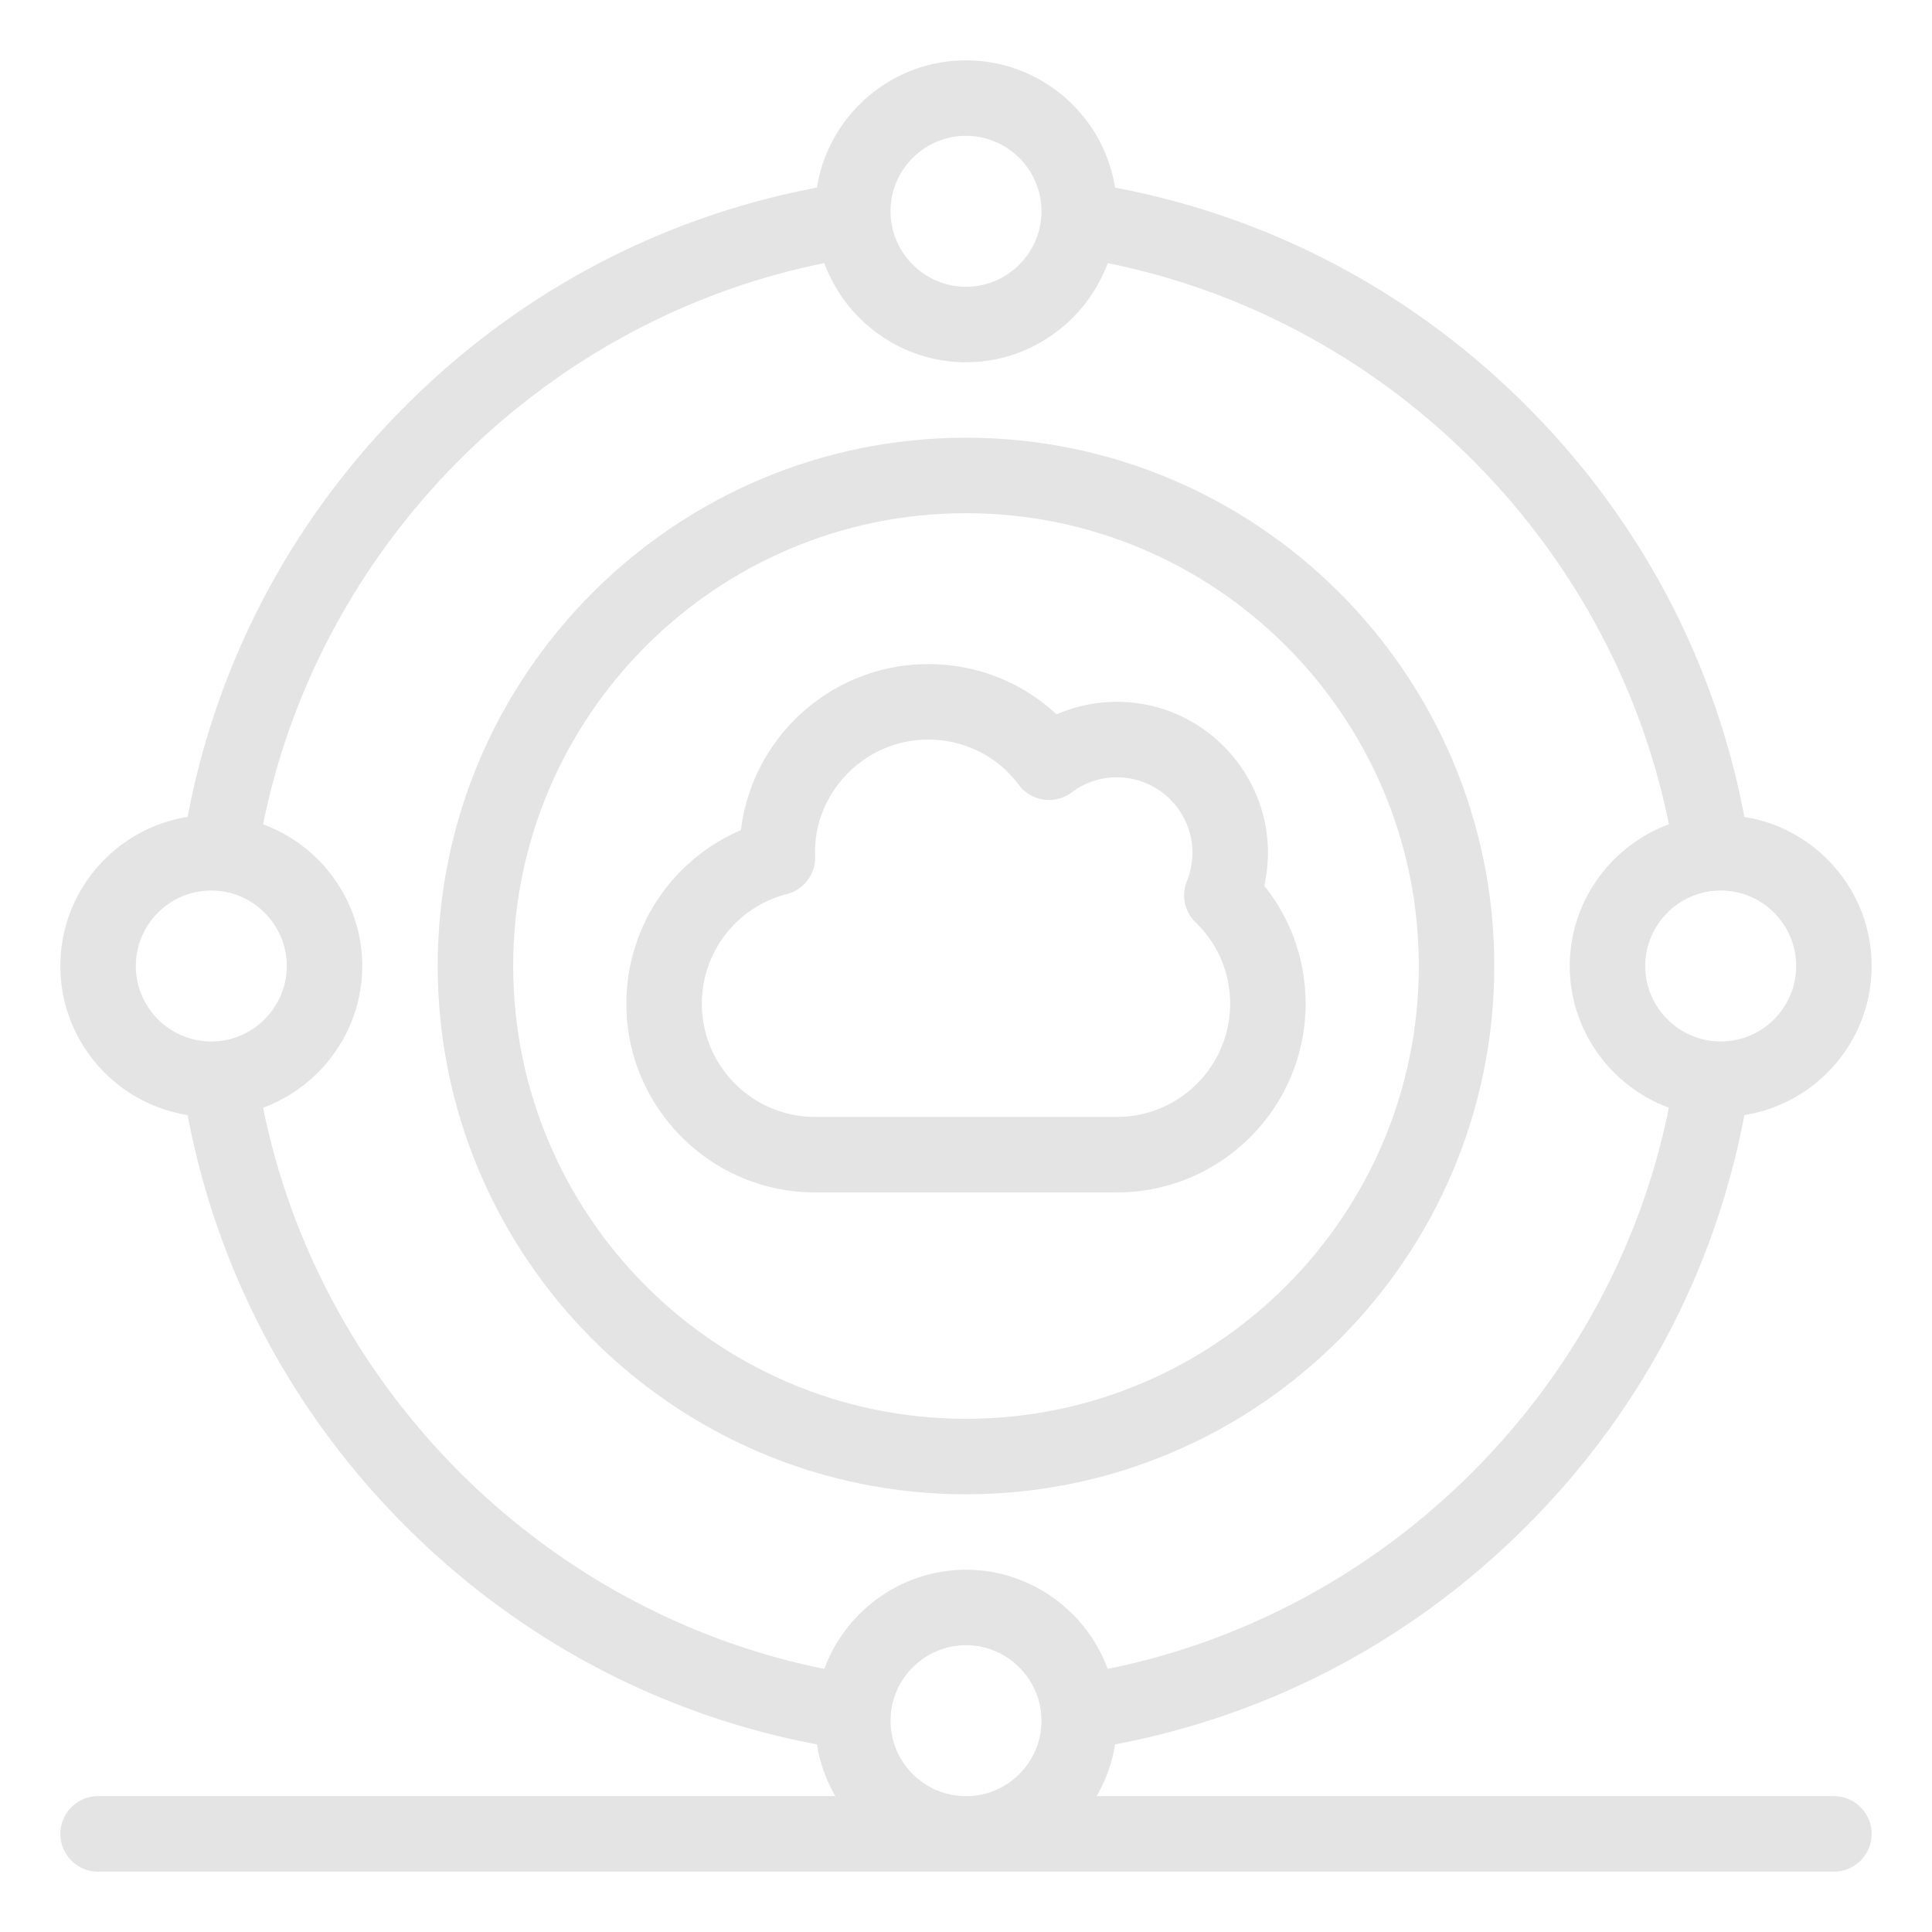
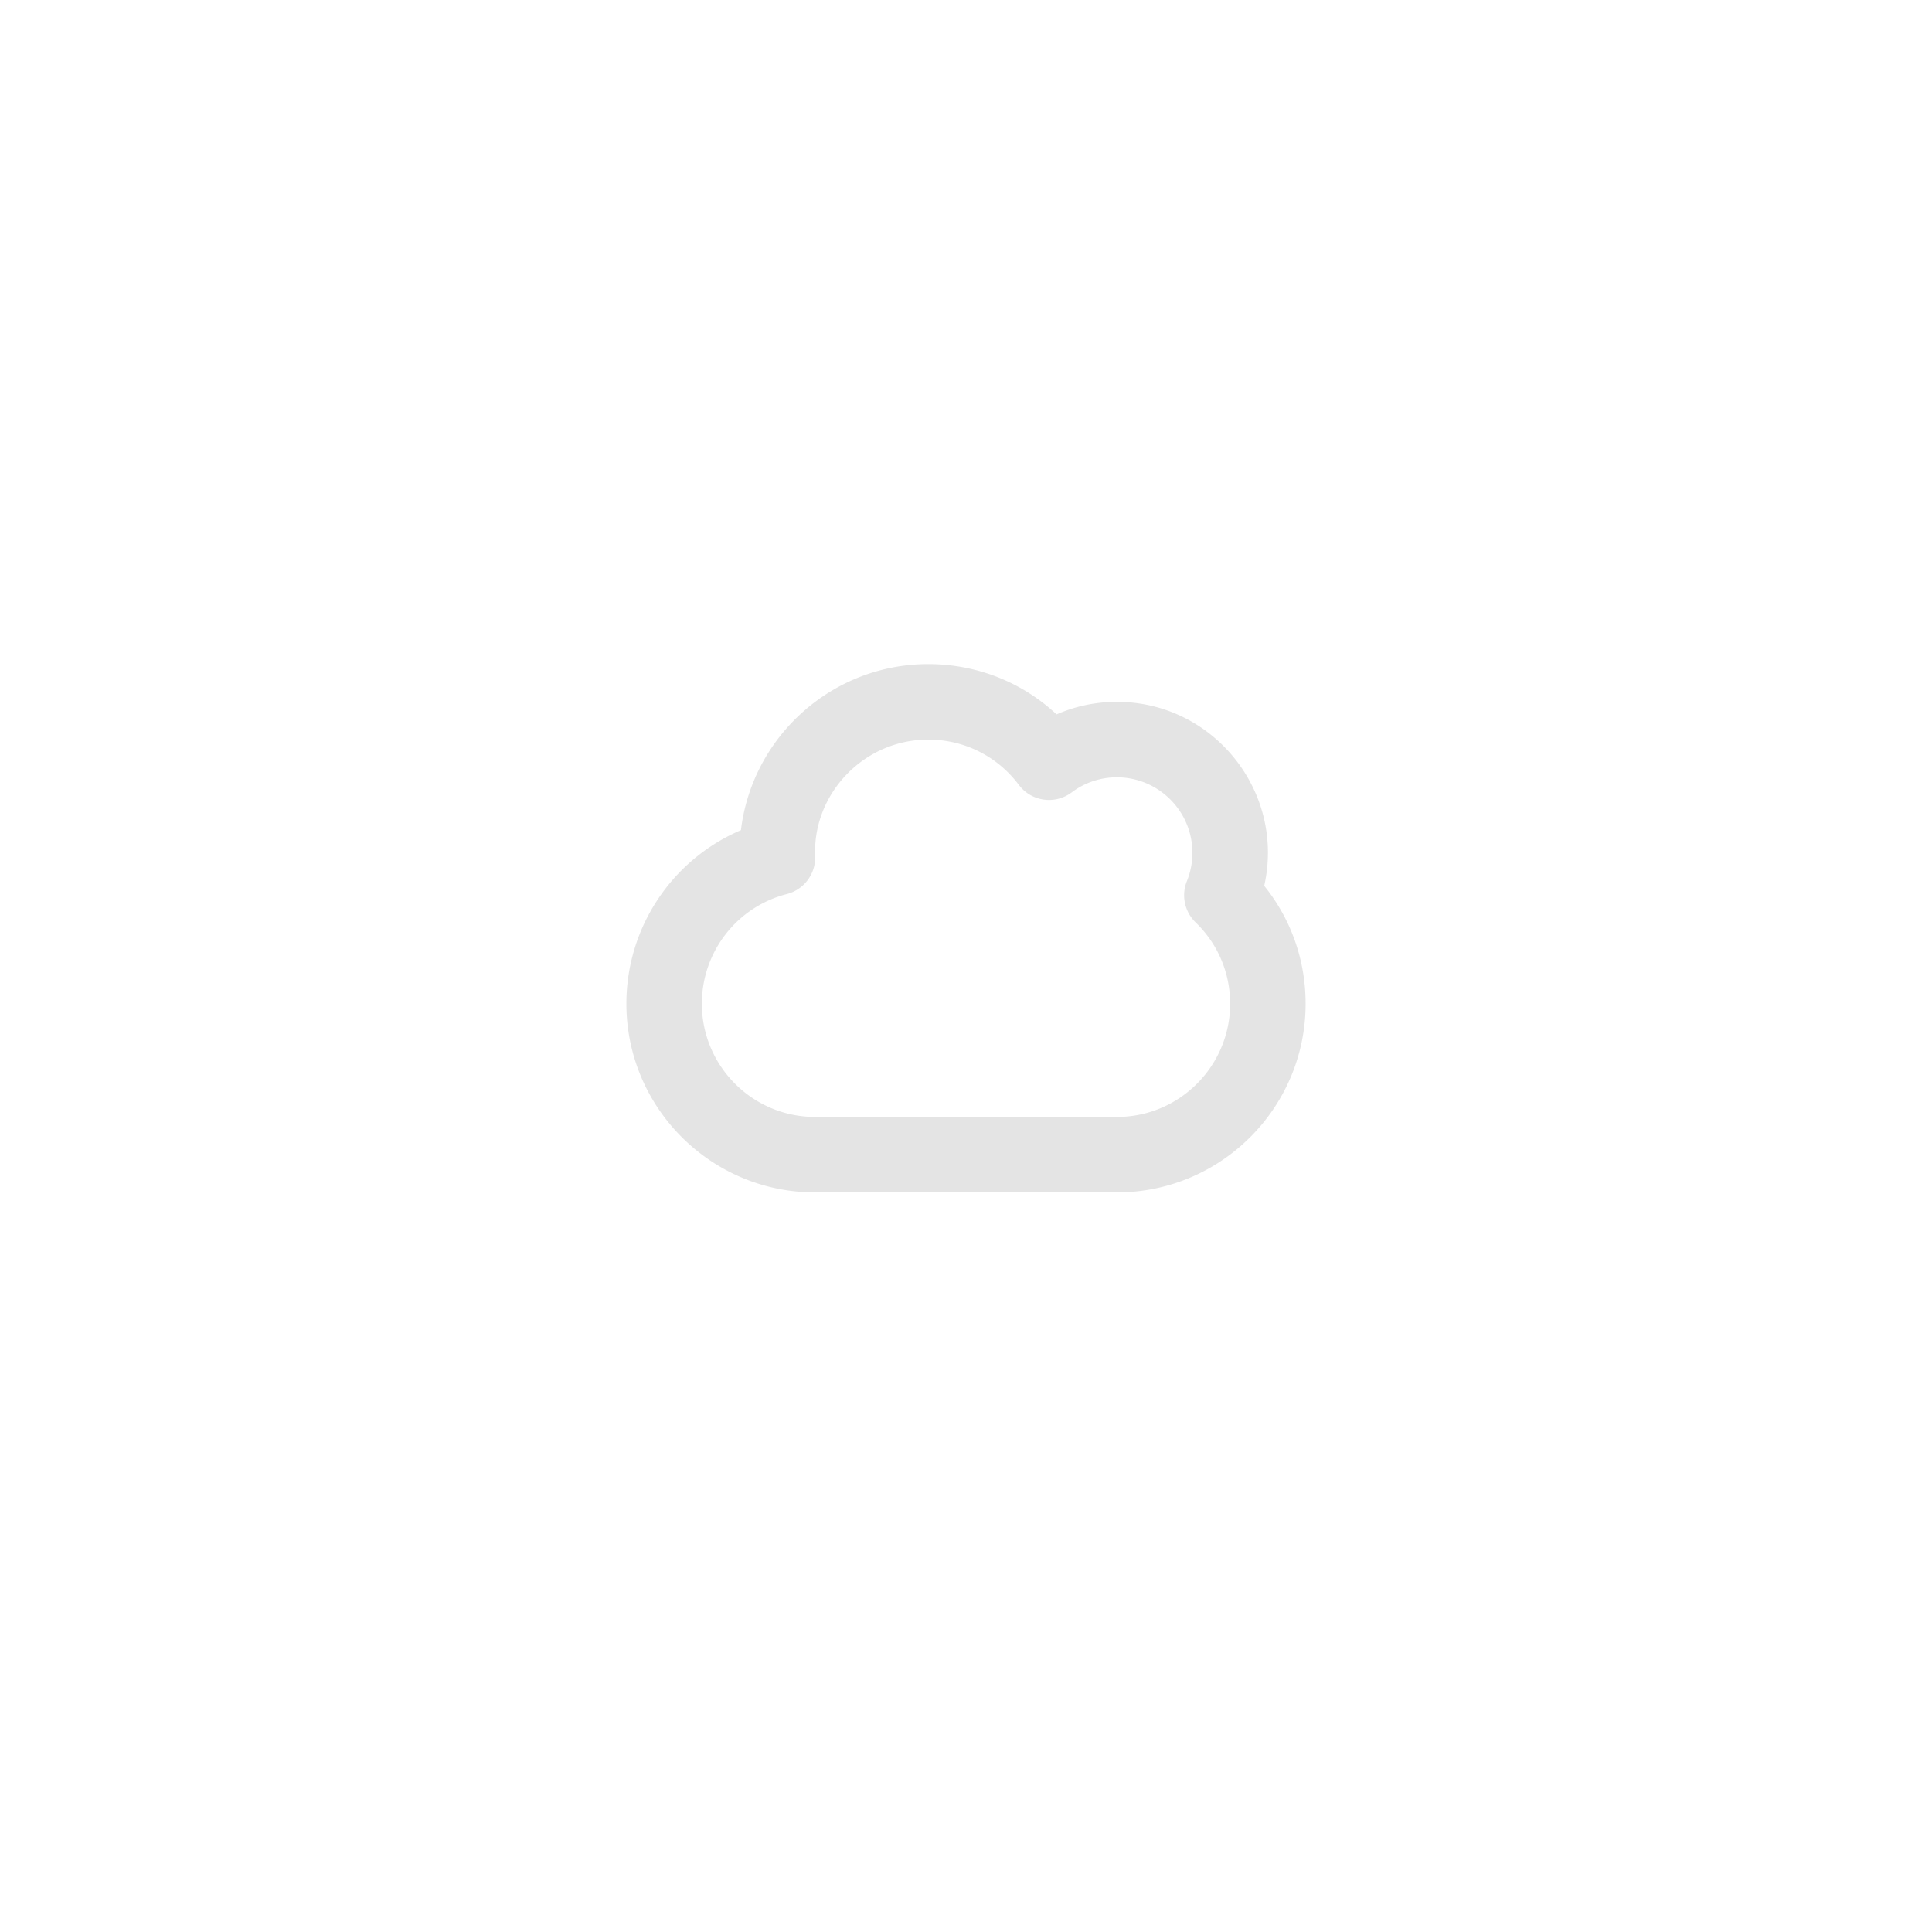
<svg xmlns="http://www.w3.org/2000/svg" version="1.1" width="512" height="512" x="0" y="0" viewBox="0 0 512 512" style="enable-background:new 0 0 512 512" xml:space="preserve" class="">
  <g>
    <path d="M216 316h80c27.57 0 50-22.43 50-50 0-11.526-3.855-22.412-10.966-31.245C340.638 209.814 321.588 186 296 186c-5.588 0-10.998 1.133-15.997 3.321C270.836 180.77 258.841 176 246 176c-25.541 0-46.67 19.249-49.642 44.002C178.163 227.751 166 245.721 166 266c0 27.57 22.43 50 50 50zm-7.484-79.061a10.002 10.002 0 0 0 7.511-9.992l-.011-.332C215.471 210.309 228.942 196 246 196c9.523 0 18.272 4.376 24.005 12.006 3.316 4.414 9.584 5.306 14.001 1.989A19.82 19.82 0 0 1 296 205.999c11.028 0 20 8.972 20 20 0 2.589-.491 5.113-1.46 7.503a10.002 10.002 0 0 0 2.312 10.944C322.751 250.155 326 257.81 326 266c0 16.542-13.458 30-30 30h-80c-16.542 0-30-13.458-30-30 0-13.71 9.259-25.66 22.516-29.061z" fill="#e4e4e4" data-original="#000000" class="" />
-     <path d="M486 476H290.618a39.685 39.685 0 0 0 4.884-13.715c41.376-7.849 78.913-27.724 108.986-57.797s49.947-67.609 57.796-108.986C481.364 292.478 496 275.918 496 256c0-19.919-14.636-36.479-33.717-39.502-7.848-41.376-27.723-78.913-57.795-108.986-30.073-30.073-67.61-49.947-108.986-57.795C292.478 30.635 275.918 16 256 16c-19.919 0-36.479 14.636-39.502 33.717-41.376 7.848-78.913 27.722-108.986 57.795s-49.947 67.61-57.795 108.986C30.636 219.521 16 236.081 16 256c0 19.918 14.635 36.478 33.716 39.502 7.848 41.376 27.722 78.913 57.795 108.986 30.073 30.072 67.61 49.948 108.986 57.796A39.69 39.69 0 0 0 221.381 476H26c-5.523 0-10 4.478-10 10s4.477 10 10 10h460c5.522 0 10-4.478 10-10s-4.478-10-10-10zm-10-220c0 11.028-8.972 20-20 20-11.06 0-20-9.07-20-20 0-10.967 8.983-20 20-20 11.028 0 20 8.972 20 20zM256 36c11.028 0 20 8.972 20 20 0 11.037-9.049 20-20 20-10.988 0-20-9.004-20-20 0-11.028 8.972-20 20-20zM36 256c0-11.028 8.972-20 20-20 11.037 0 20 9.051 20 20 0 10.913-8.916 20-20 20-11.028 0-20-8.972-20-20zm33.728 37.549C85.086 287.895 96 273.064 96 256c0-17.065-10.916-31.898-26.271-37.549 14.98-74.347 74.376-133.744 148.724-148.723C224.105 85.086 238.936 96 256 96c17.063 0 31.894-10.913 37.548-26.271 74.348 14.979 133.744 74.376 148.724 148.724C426.913 224.105 416 238.936 416 256c0 17.059 10.909 31.888 26.271 37.546-14.978 74.349-74.375 133.746-148.724 148.727C287.896 426.914 273.064 416 256 416c-17.065 0-31.898 10.916-37.549 26.272-74.347-14.98-133.744-74.376-148.723-148.723zm166.337 160.957C236.827 444.129 245.584 436 256 436c10.928 0 20 8.939 20 20 0 11.028-8.972 20-20 20-11.405 0-20.812-9.676-19.935-21.494z" fill="#e4e4e4" data-original="#000000" class="" />
-     <path d="M256 396c77.196 0 140-62.804 140-140s-62.804-140-140-140-140 62.804-140 140 62.804 140 140 140zm0-260c66.168 0 120 53.831 120 120 0 66.168-53.832 120-120 120-66.169 0-120-53.832-120-120 0-66.169 53.831-120 120-120z" fill="#e4e4e4" data-original="#000000" class="" />
  </g>
</svg>